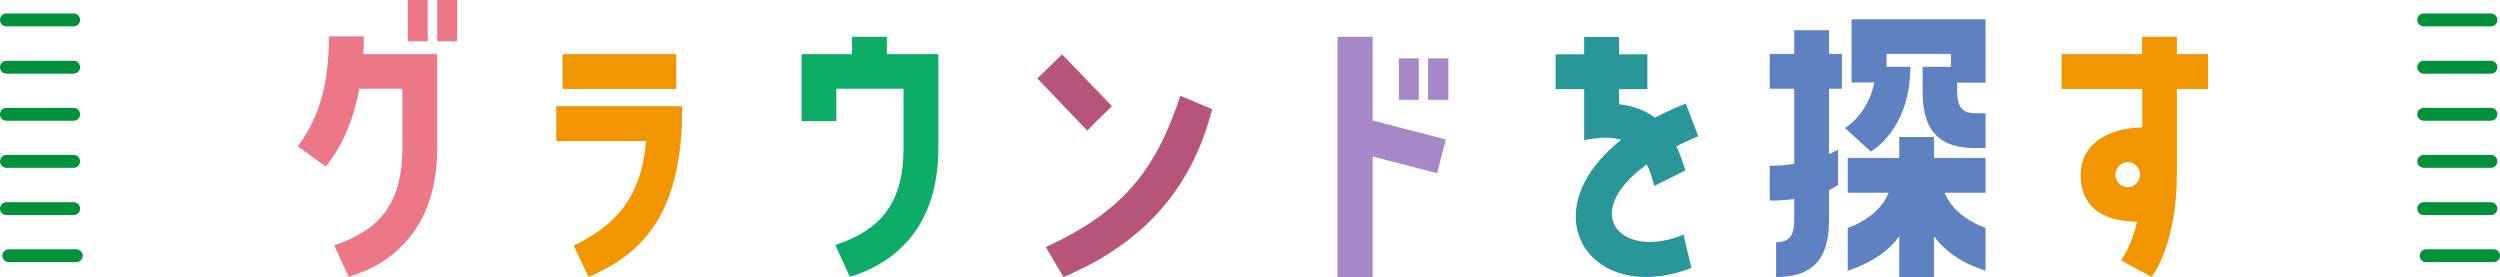
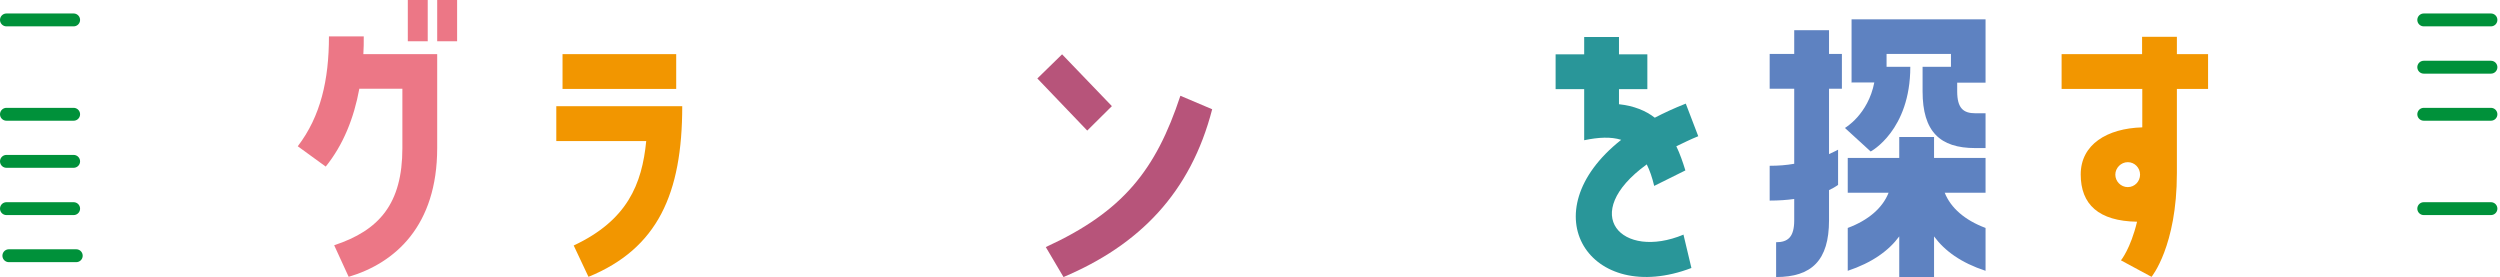
<svg xmlns="http://www.w3.org/2000/svg" id="_レイヤー_1" data-name="レイヤー 1" viewBox="0 0 124.26 13.77">
  <defs>
    <style>
      .cls-1 {
        fill: #f29600;
      }

      .cls-2 {
        fill: #ec7786;
      }

      .cls-3 {
        fill: #b7547a;
      }

      .cls-4 {
        fill: #a688c8;
      }

      .cls-5 {
        fill: #0dac67;
      }

      .cls-6 {
        fill: #299699;
      }

      .cls-7 {
        fill: #5e82c1;
      }

      .cls-8 {
        fill: none;
        stroke: #00913a;
        stroke-linecap: round;
        stroke-miterlimit: 10;
        stroke-width: .64px;
      }
    </style>
  </defs>
  <g>
    <path class="cls-2" d="m18.08,1.83c0,.29,0,.58-.02.86h3.67v4.67c0,3.86-2.08,5.71-4.4,6.4l-.72-1.57c2.24-.74,3.39-2.06,3.39-4.83v-2.95h-2.14c-.27,1.47-.8,2.79-1.67,3.87l-1.39-1.01c1.14-1.49,1.55-3.3,1.55-5.46h1.73Zm2.19.22V0h.99v2.05h-.99Zm1.46-2.05h.99v2.05h-.99V0Z" />
    <path class="cls-1" d="m28.52,12.2c2.66-1.25,3.39-3.04,3.6-5.19h-4.47v-1.73h6.26c0,4.35-1.22,7.07-4.66,8.48l-.74-1.57Zm5.09-9.51v1.73h-5.65v-1.73h5.65Z" />
-     <path class="cls-5" d="m41.57,4.42v1.6h-1.73v-3.33h2.51v-.86h1.73v.86h2.56v4.67c0,3.86-2.08,5.7-4.4,6.4l-.72-1.58c2.22-.74,3.39-2.05,3.39-4.82v-2.95h-3.34Z" />
    <path class="cls-3" d="m55.27,5.27l-1.23,1.22-2.48-2.59,1.23-1.2,2.48,2.58Zm4.98.16c-1.07,4.15-3.62,6.75-7.39,8.34l-.88-1.49c3.84-1.76,5.47-3.83,6.69-7.52l1.58.67Z" />
-     <path class="cls-4" d="m68.23,1.83v4.16l3.63.94-.43,1.68-3.2-.83v5.99h-1.75V1.83h1.75Zm2.29,1.07v2.06h-.99v-2.06h.99Zm1.47,0v2.06h-1.01v-2.06h1.01Z" />
    <path class="cls-6" d="m83.67,11.64l.4,1.68c-5.04,1.92-8.08-2.74-3.49-6.37-.51-.16-1.12-.13-1.84.02v-2.54h-1.42v-1.73h1.42v-.86h1.73v.86h1.41v1.73h-1.41v.75c.74.08,1.33.32,1.78.67.46-.24.98-.48,1.54-.7l.62,1.62c-.4.16-.75.34-1.09.5.18.37.32.78.45,1.2l-1.55.77c-.1-.42-.22-.77-.37-1.07-3.42,2.48-1.23,4.77,1.83,3.49Z" />
    <path class="cls-7" d="m91.36,9.19s-.14.11-.45.26v1.5c0,2-.87,2.82-2.63,2.82v-1.73c.59,0,.9-.26.9-1.09v-1.06c-.35.05-.77.08-1.22.08v-1.73c.43,0,.83-.03,1.22-.1v-3.73h-1.22v-1.73h1.22v-1.18h1.73v1.18h.64v1.73h-.64v3.25c.29-.13.45-.22.45-.22v1.75Zm.67-5.07V.96h6.66v3.15h-1.41v.43c0,.83.3,1.09.9,1.09h.51v1.73h-.51c-1.76,0-2.62-.82-2.62-2.82v-1.22h1.41v-.64h-3.2v.64h1.18c0,3.17-1.97,4.21-1.97,4.21l-1.28-1.17s1.15-.66,1.46-2.26h-1.12Zm4.1,2.69v1.04h2.56v1.73h-2.03c.3.75.99,1.36,2.03,1.75v2.13c-1.22-.4-2.03-.99-2.56-1.71v2.03h-1.73v-2.03c-.53.72-1.36,1.31-2.56,1.71v-2.13c1.02-.38,1.73-.99,2.03-1.75h-2.03v-1.73h2.56v-1.04h1.73Z" />
    <path class="cls-1" d="m106.47,4.42h-4v-1.73h4v-.86h1.73v.86h1.55v1.73h-1.55v4.19c0,3.63-1.26,5.15-1.26,5.15l-1.52-.82s.48-.58.8-1.92c-1.91-.03-2.8-.86-2.8-2.35s1.31-2.29,3.06-2.34v-1.92Zm-.1,4.26c0-.34-.27-.62-.61-.62s-.62.29-.62.62.27.62.62.62.61-.29.61-.62Z" />
  </g>
  <g>
    <g>
      <line class="cls-8" x1=".32" y1=".99" x2="3.66" y2=".99" />
      <line class="cls-8" x1=".44" y1="12.71" x2="3.79" y2="12.71" />
      <line class="cls-8" x1=".32" y1="8.02" x2="3.66" y2="8.02" />
      <line class="cls-8" x1=".32" y1="10.37" x2="3.66" y2="10.37" />
      <line class="cls-8" x1=".32" y1="5.68" x2="3.66" y2="5.68" />
-       <line class="cls-8" x1=".32" y1="3.34" x2="3.66" y2="3.34" />
    </g>
    <g>
      <line class="cls-8" x1="120.47" y1=".99" x2="123.81" y2=".99" />
-       <line class="cls-8" x1="120.59" y1="12.71" x2="123.94" y2="12.71" />
-       <line class="cls-8" x1="120.47" y1="8.02" x2="123.81" y2="8.02" />
      <line class="cls-8" x1="120.47" y1="10.37" x2="123.81" y2="10.37" />
      <line class="cls-8" x1="120.47" y1="5.68" x2="123.81" y2="5.68" />
      <line class="cls-8" x1="120.47" y1="3.34" x2="123.81" y2="3.34" />
    </g>
  </g>
</svg>